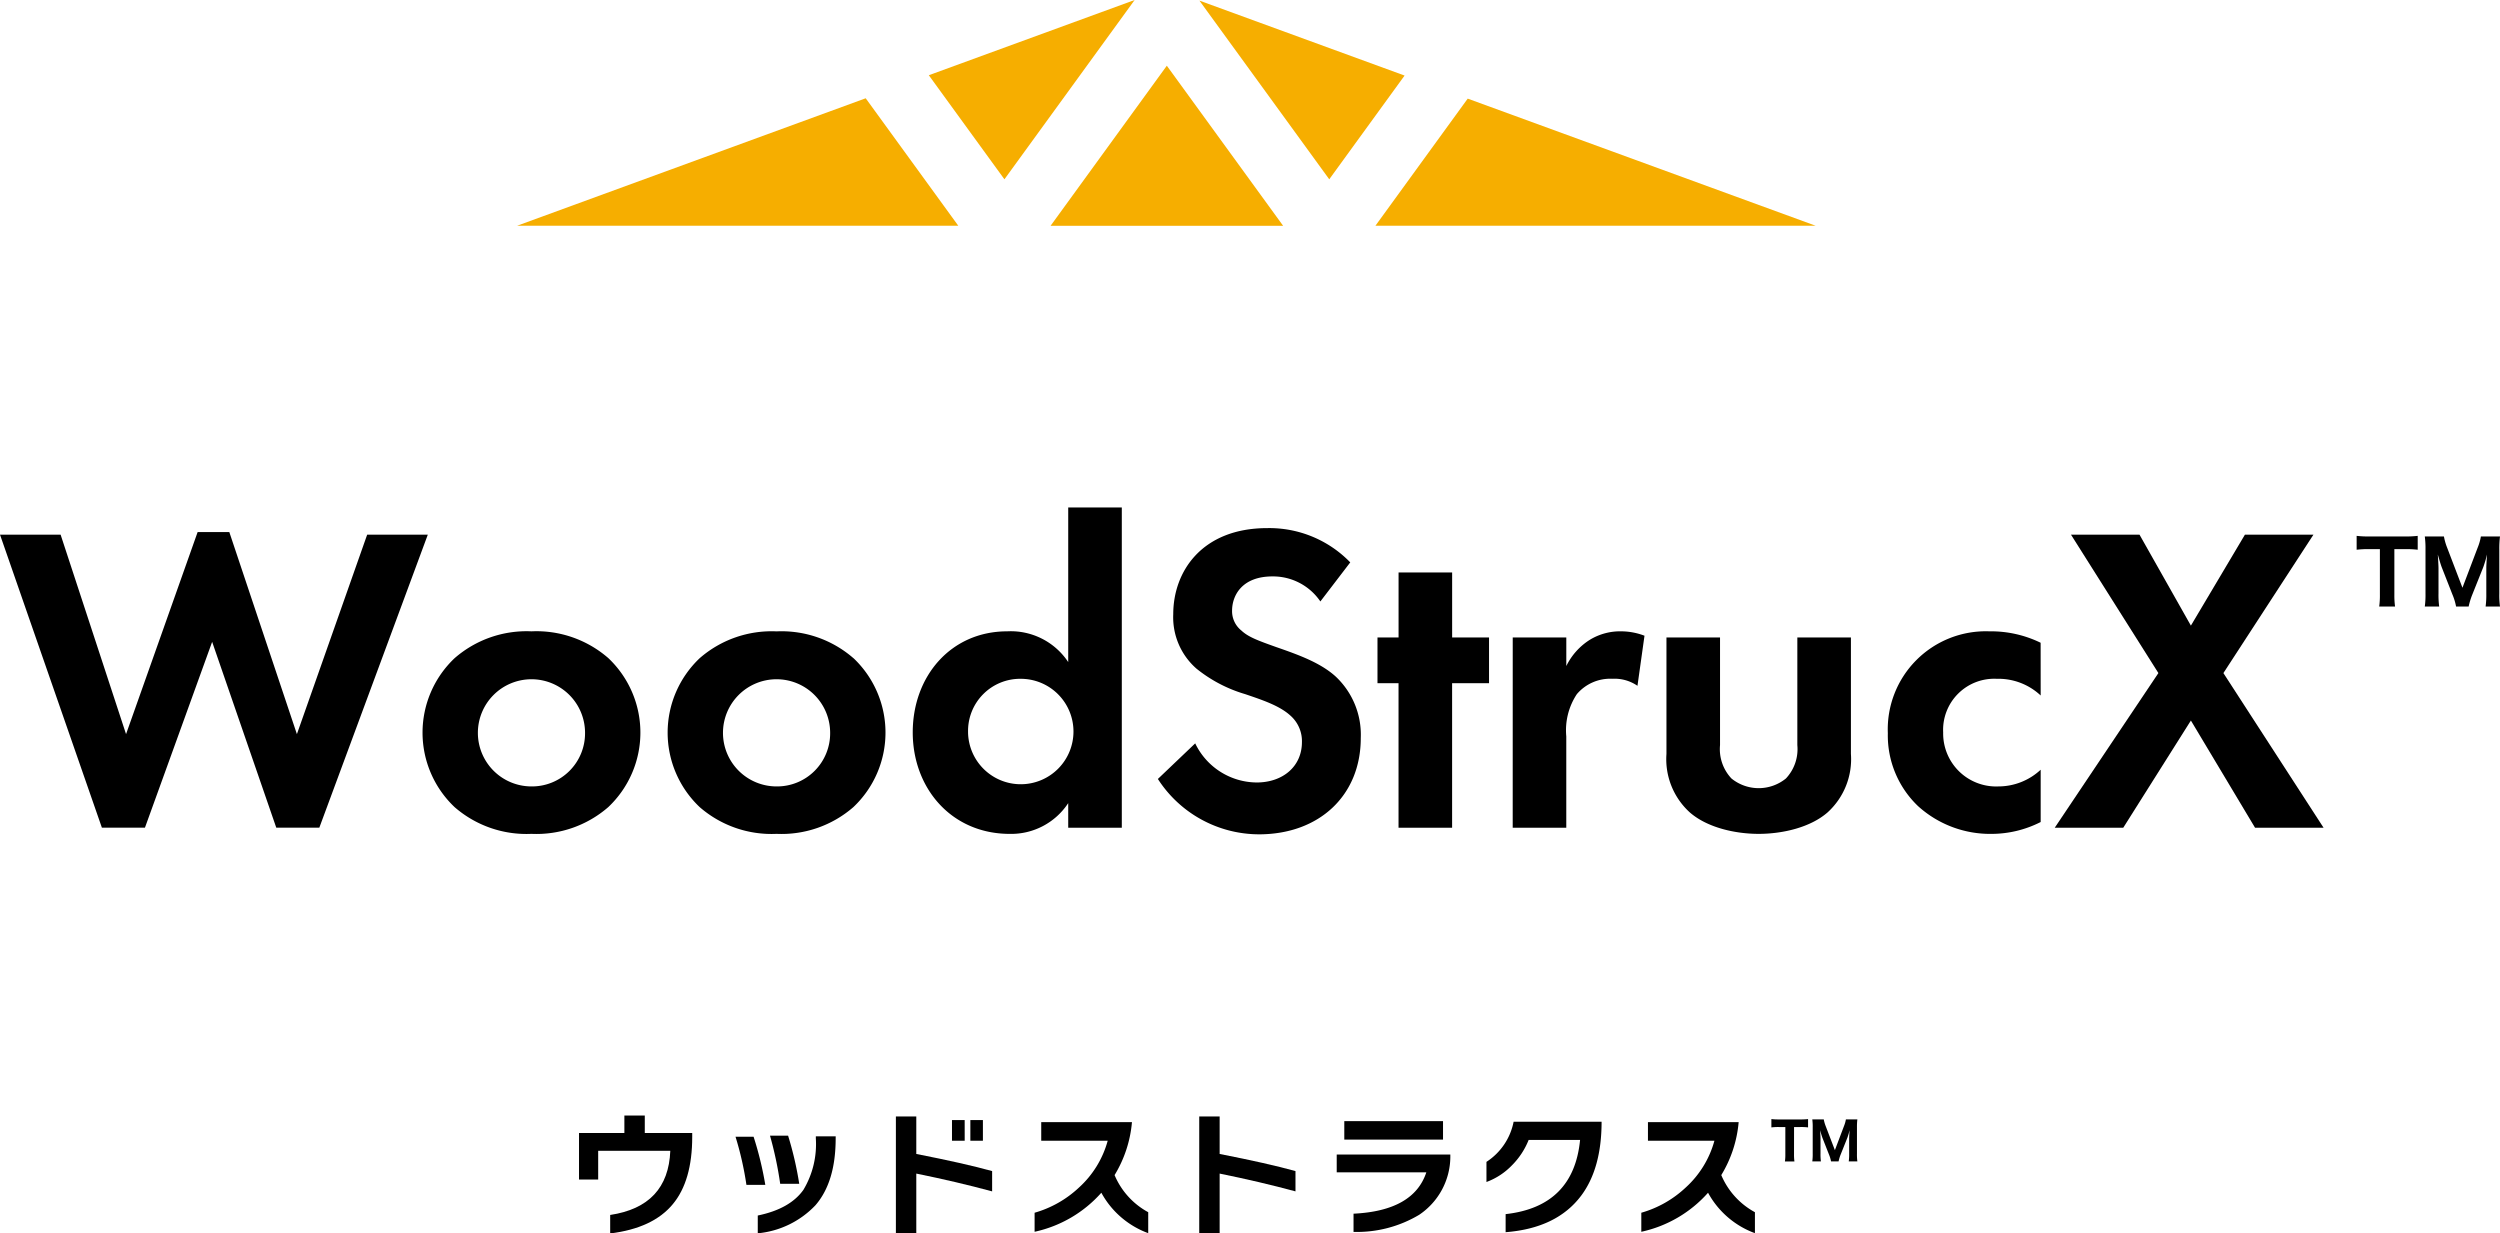
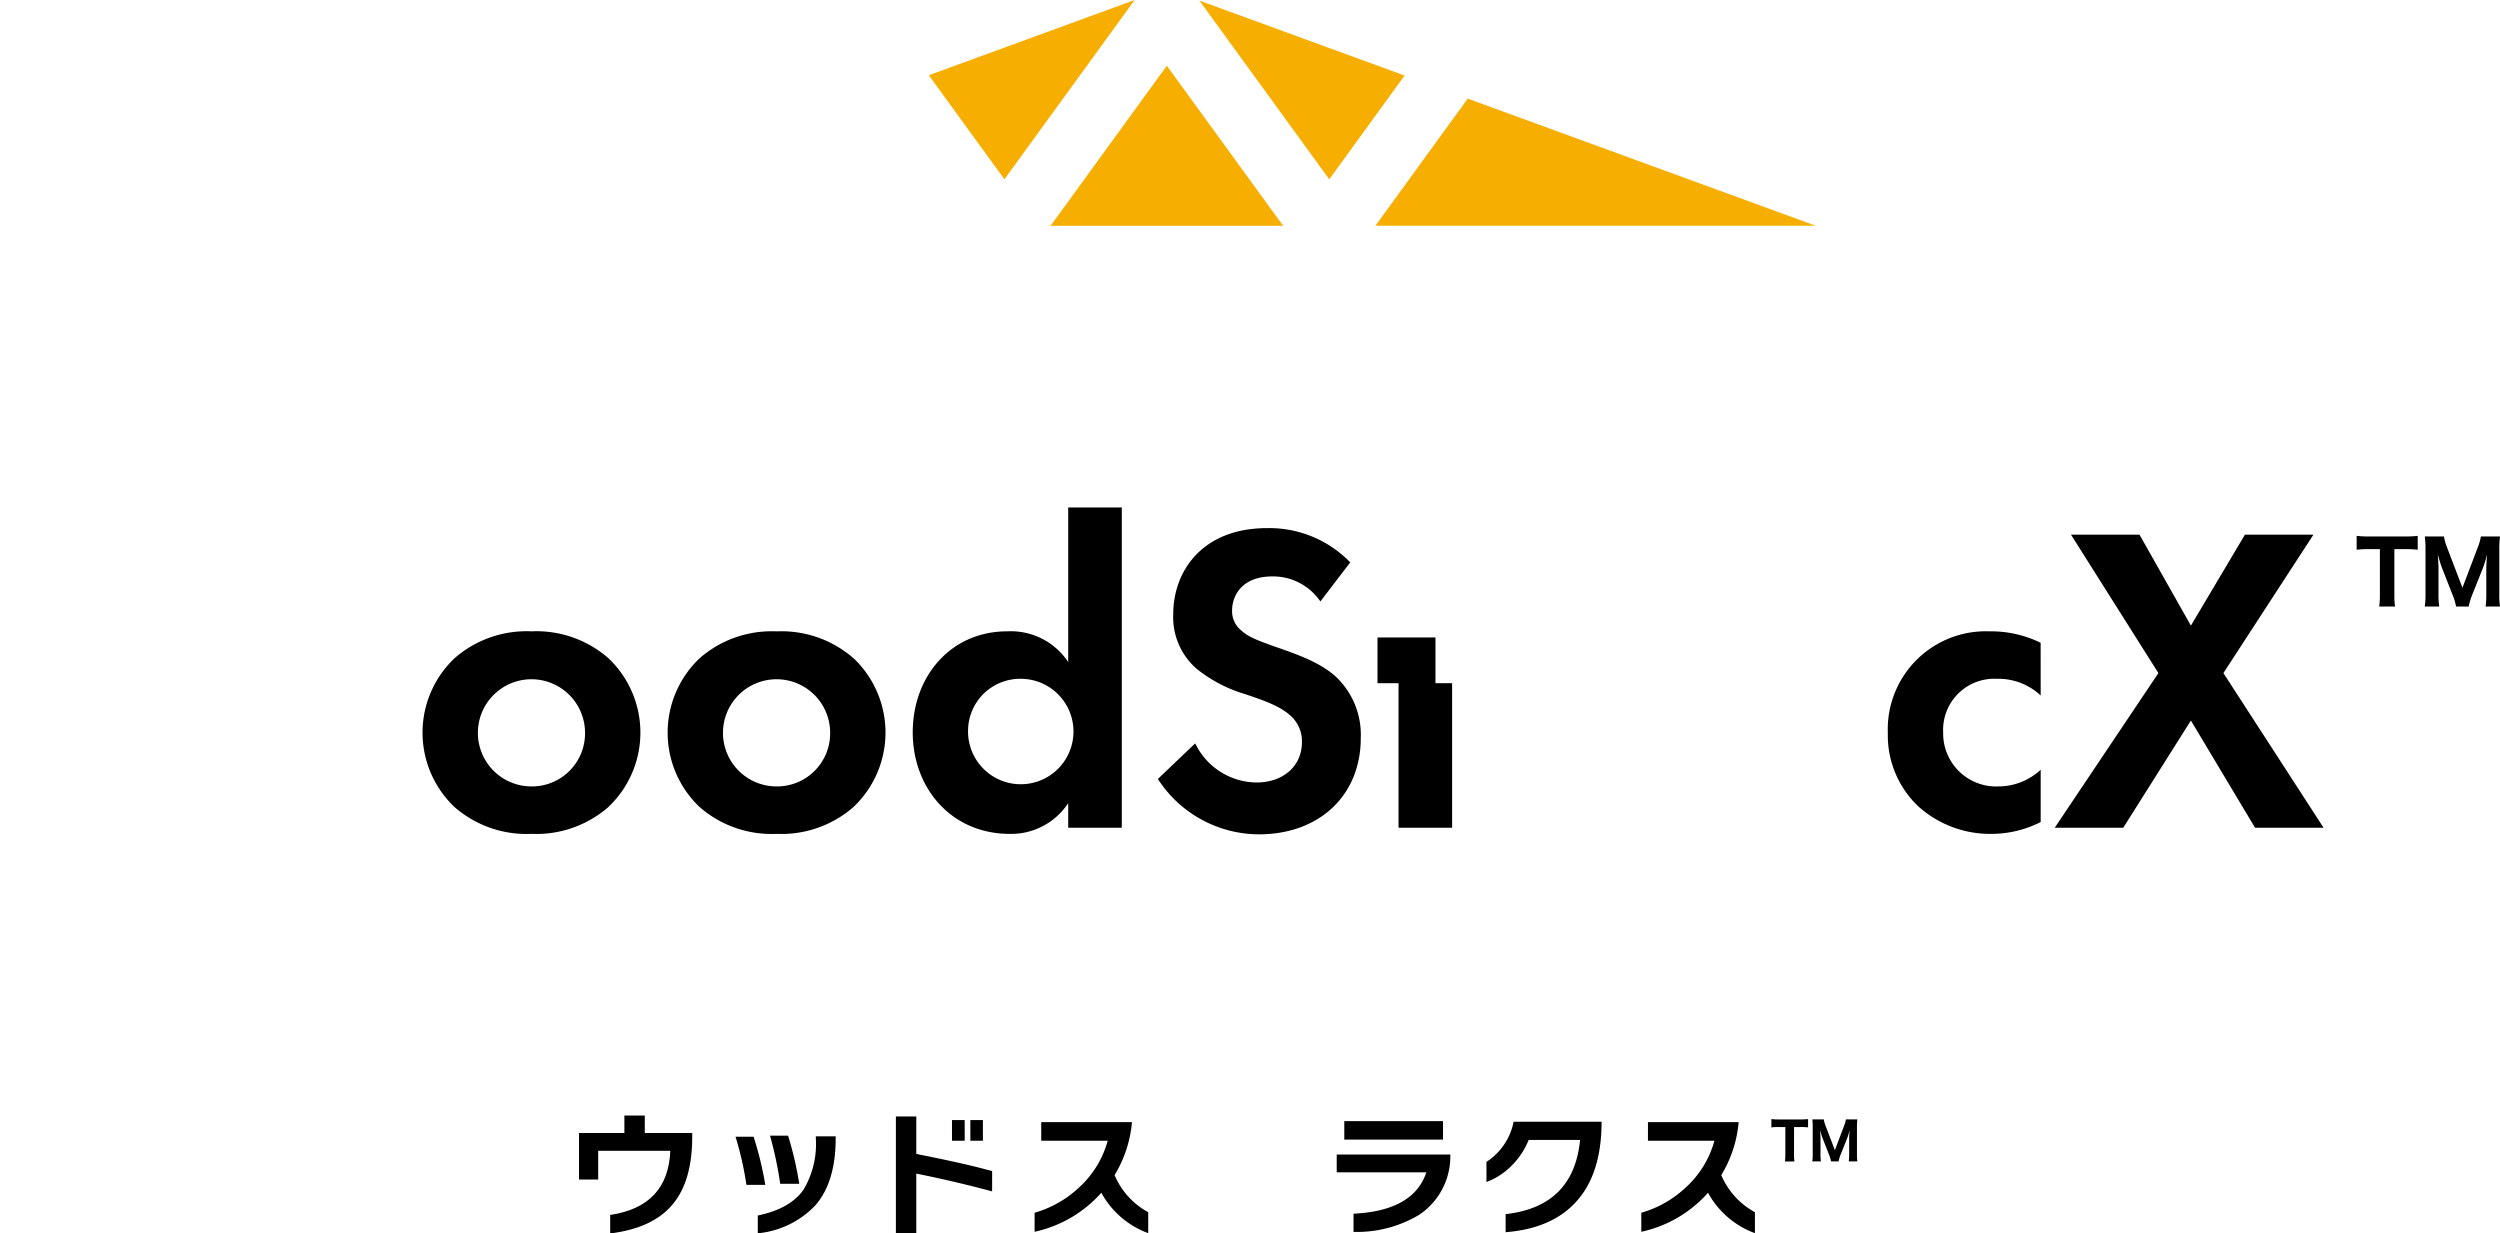
<svg xmlns="http://www.w3.org/2000/svg" width="302" height="149" viewBox="0 0 302 149">
  <defs>
    <clipPath id="clip-path">
      <rect id="長方形_111" data-name="長方形 111" width="302" height="149" fill="none" />
    </clipPath>
  </defs>
  <g id="ロゴ" transform="translate(0 0)">
    <path id="パス_234" data-name="パス 234" d="M160.574,21.659l9.1-12.532L144.89.073Z" fill="#f6ae00" />
    <path id="パス_235" data-name="パス 235" d="M219.34,27.272,177.3,11.914,166.149,27.272Z" fill="#f6ae00" />
-     <path id="パス_236" data-name="パス 236" d="M62.457,27.272h53.306l-11.186-15.4Z" fill="#f6ae00" />
    <path id="パス_237" data-name="パス 237" d="M140.952,7.938l-14.04,19.335H155Z" fill="#f6ae00" />
    <path id="パス_238" data-name="パス 238" d="M112.2,9.088l9.134,12.571L137.065,0Z" fill="#f6ae00" />
-     <path id="パス_239" data-name="パス 239" d="M23.875,64.27,15.227,88.684l-7.906-24.1H0l12.309,35.4h5.2l8.118-22.45,7.747,22.45h5.2l13.106-35.4H44.355l-8.489,24.1L27.7,64.27Z" />
    <g id="グループ_107" data-name="グループ 107">
      <g id="グループ_106" data-name="グループ 106" clip-path="url(#clip-path)">
        <path id="パス_240" data-name="パス 240" d="M73.486,79.5a12.384,12.384,0,0,1,0,17.992,13.215,13.215,0,0,1-9.285,3.238A13.219,13.219,0,0,1,54.916,97.5a12.384,12.384,0,0,1,0-17.992A13.219,13.219,0,0,1,64.2,76.265,13.215,13.215,0,0,1,73.486,79.5m-2.812,9.022A6.473,6.473,0,1,0,64.2,95a6.412,6.412,0,0,0,6.473-6.475" />
        <path id="パス_241" data-name="パス 241" d="M103.094,79.5a12.384,12.384,0,0,1,0,17.992,13.215,13.215,0,0,1-9.285,3.238A13.219,13.219,0,0,1,84.524,97.5a12.384,12.384,0,0,1,0-17.992,13.219,13.219,0,0,1,9.285-3.238,13.215,13.215,0,0,1,9.285,3.238m-2.812,9.022A6.473,6.473,0,1,0,93.809,95a6.412,6.412,0,0,0,6.473-6.475" />
        <path id="パス_242" data-name="パス 242" d="M129.041,61.3h6.473V99.99h-6.473V97.017a8.24,8.24,0,0,1-7.057,3.716c-7.056,0-11.725-5.52-11.725-12.261,0-6.794,4.616-12.207,11.407-12.207a8.32,8.32,0,0,1,7.375,3.715Zm-12.1,27.175A6.368,6.368,0,1,0,123.311,82a6.292,6.292,0,0,0-6.367,6.475" />
        <path id="パス_243" data-name="パス 243" d="M159.5,72.656a6.914,6.914,0,0,0-5.783-3.025c-3.715,0-4.882,2.335-4.882,4.14a2.985,2.985,0,0,0,1.115,2.389c.848.8,2.016,1.22,4.244,2.016,2.759.955,5.359,1.911,7.163,3.556a9.636,9.636,0,0,1,3.024,7.431c0,6.9-4.987,11.624-12.309,11.624a14.561,14.561,0,0,1-12.2-6.688l4.509-4.3a8.3,8.3,0,0,0,7.428,4.724c3.13,0,5.465-1.911,5.465-4.884a4.109,4.109,0,0,0-1.38-3.184c-1.326-1.22-3.449-1.911-5.465-2.6a17,17,0,0,1-5.889-3.078,8.239,8.239,0,0,1-2.812-6.581c0-5.2,3.5-10.4,11.354-10.4a13.61,13.61,0,0,1,10.028,4.14Z" />
-         <path id="パス_244" data-name="パス 244" d="M175.415,82.528V99.99h-6.472V82.528H166.4V77.009h2.547V69.153h6.472v7.856h4.457v5.519Z" />
-         <path id="パス_245" data-name="パス 245" d="M182.738,77.008h6.472v3.45a7.758,7.758,0,0,1,2.866-3.185,7.033,7.033,0,0,1,3.82-1.008,7.974,7.974,0,0,1,2.759.53l-.849,6.051a4.865,4.865,0,0,0-3.025-.85,5.287,5.287,0,0,0-4.3,1.859,7.9,7.9,0,0,0-1.274,5.095V99.99h-6.472Z" />
-         <path id="パス_246" data-name="パス 246" d="M207.78,77.008v13a5.169,5.169,0,0,0,1.38,4.033,5.216,5.216,0,0,0,6.579,0,5.168,5.168,0,0,0,1.379-4.033v-13h6.473V91.073a8.684,8.684,0,0,1-2.812,7.058c-2.122,1.859-5.517,2.6-8.33,2.6s-6.207-.743-8.329-2.6a8.684,8.684,0,0,1-2.812-7.058V77.008Z" />
+         <path id="パス_244" data-name="パス 244" d="M175.415,82.528V99.99h-6.472V82.528H166.4V77.009h2.547V69.153v7.856h4.457v5.519Z" />
        <path id="パス_247" data-name="パス 247" d="M246.513,84.015A7.463,7.463,0,0,0,241.207,82a6.174,6.174,0,0,0-6.472,6.476A6.4,6.4,0,0,0,241.42,95a7.491,7.491,0,0,0,5.093-2.017V99.3a13.124,13.124,0,0,1-5.942,1.433,12.959,12.959,0,0,1-8.86-3.344,11.8,11.8,0,0,1-3.661-8.811A11.845,11.845,0,0,1,240.3,76.265a13.7,13.7,0,0,1,6.208,1.38Z" />
        <path id="パス_248" data-name="パス 248" d="M260.734,81.307,250.176,64.588h8.277l6.207,10.987,6.526-10.987h8.277L268.587,81.307l12.1,18.683h-8.277L264.66,87.039,256.489,99.99h-8.276Z" />
        <path id="パス_249" data-name="パス 249" d="M289.239,71.81a10.074,10.074,0,0,0,.083,1.457h-1.914a9.842,9.842,0,0,0,.083-1.457V66.335H286.17a11.793,11.793,0,0,0-1.488.073V64.732a11.832,11.832,0,0,0,1.478.073h4.328a12.268,12.268,0,0,0,1.571-.073v1.676a12.054,12.054,0,0,0-1.571-.073h-1.249Z" />
        <path id="パス_250" data-name="パス 250" d="M296.694,73.268a7.033,7.033,0,0,0-.448-1.468l-1.269-3.237c-.125-.323-.271-.8-.489-1.582.062,1.01.083,1.426.083,1.686V71.7a10.177,10.177,0,0,0,.084,1.572h-1.739A10.516,10.516,0,0,0,293,71.7V66.388a11.145,11.145,0,0,0-.084-1.583h2.31a7.042,7.042,0,0,0,.385,1.343L297.464,71l1.841-4.851a6.275,6.275,0,0,0,.385-1.343H302a11.5,11.5,0,0,0-.083,1.583V71.7A9.731,9.731,0,0,0,302,73.268h-1.738a10.75,10.75,0,0,0,.084-1.572V68.635c0-.249.02-.666.083-1.654-.053.2-.053.2-.167.656-.051.177-.228.739-.291.895l-1.311,3.279a8.646,8.646,0,0,0-.447,1.457Z" />
        <path id="パス_251" data-name="パス 251" d="M83.62,137.336q0,5.314-2.348,8.131-2.4,2.9-7.562,3.533v-2.233q7-1.05,7.262-7.748H72.26v3.466H69.945v-5.616h5.48v-2.116H77.89v2.116h5.73Z" />
        <path id="パス_252" data-name="パス 252" d="M92.449,143.134H90.168a38.858,38.858,0,0,0-1.317-5.815h2.182a40.8,40.8,0,0,1,1.416,5.815m8.5-5.615q0,5.267-2.448,8.082a11.031,11.031,0,0,1-6.963,3.382v-2.149q3.881-.8,5.514-3.1a10.751,10.751,0,0,0,1.5-6.231v-.234h2.4ZM96.547,143h-2.3a44.417,44.417,0,0,0-1.232-5.815H95.2A41.244,41.244,0,0,1,96.547,143" />
        <path id="パス_253" data-name="パス 253" d="M119.849,143.918q-4.314-1.167-9.161-2.15V149h-2.465V134.87h2.465V139.4q5.814,1.134,9.161,2.067Zm-3.314-6.115H115v-2.5h1.532Zm2.2,0h-1.516v-2.5h1.516Z" />
        <path id="パス_254" data-name="パス 254" d="M138.705,148.966a10.6,10.6,0,0,1-5.663-4.883,15.03,15.03,0,0,1-8.062,4.716v-2.3a13.061,13.061,0,0,0,5.33-3.016,11.832,11.832,0,0,0,3.5-5.682h-8.029v-2.249h10.96a14.727,14.727,0,0,1-2.1,6.4,9.134,9.134,0,0,0,4.065,4.483Z" />
-         <path id="パス_255" data-name="パス 255" d="M156.494,143.918q-4.314-1.167-9.161-2.15V149h-2.465V134.87h2.465V139.4q5.813,1.134,9.161,2.067Z" />
        <path id="パス_256" data-name="パス 256" d="M175.2,139.8a8.481,8.481,0,0,1-3.764,6.948,14.646,14.646,0,0,1-7.929,2.066v-2.2q7.262-.351,8.795-5H161.475v-2.149H175.2Zm-.883-2.133H162.391v-2.233h11.926Z" />
        <path id="パス_257" data-name="パス 257" d="M191.007,144.434q-2.947,3.933-9.127,4.416v-2.183q8.211-.917,8.994-8.965h-6.213a9.093,9.093,0,0,1-2.032,3.083,8.214,8.214,0,0,1-3.065,2v-2.432a7.492,7.492,0,0,0,3.281-4.848h10.627q0,5.631-2.465,8.93" />
        <path id="パス_258" data-name="パス 258" d="M211.995,148.966a10.6,10.6,0,0,1-5.663-4.883,15.027,15.027,0,0,1-8.062,4.716v-2.3a13.059,13.059,0,0,0,5.331-3.016,11.838,11.838,0,0,0,3.5-5.682h-8.029v-2.249H210.03a14.74,14.74,0,0,1-2.1,6.4,9.139,9.139,0,0,0,4.065,4.483Z" />
        <path id="パス_259" data-name="パス 259" d="M216.718,139.431a5.929,5.929,0,0,0,.05.874h-1.149a5.88,5.88,0,0,0,.05-.874v-3.285h-.793a6.934,6.934,0,0,0-.893.044v-1.006a7.147,7.147,0,0,0,.887.044h2.6a7.413,7.413,0,0,0,.944-.044v1.006a7.1,7.1,0,0,0-.944-.044h-.748Z" />
        <path id="パス_260" data-name="パス 260" d="M221.191,140.3a4.3,4.3,0,0,0-.268-.88l-.762-1.941c-.075-.2-.163-.481-.294-.95.038.606.05.856.05,1.012v1.816a5.909,5.909,0,0,0,.051.943h-1.043a6.415,6.415,0,0,0,.05-.943v-3.184a6.819,6.819,0,0,0-.05-.95h1.386a4.2,4.2,0,0,0,.23.806l1.113,2.911,1.1-2.911a3.818,3.818,0,0,0,.231-.806h1.385a7.135,7.135,0,0,0-.049.95v3.184a5.989,5.989,0,0,0,.049.943h-1.042a6.321,6.321,0,0,0,.05-.943v-1.835c0-.151.012-.4.051-.993-.032.118-.032.118-.1.392-.031.108-.137.445-.174.537l-.787,1.969a5.008,5.008,0,0,0-.268.873Z" />
      </g>
    </g>
  </g>
</svg>